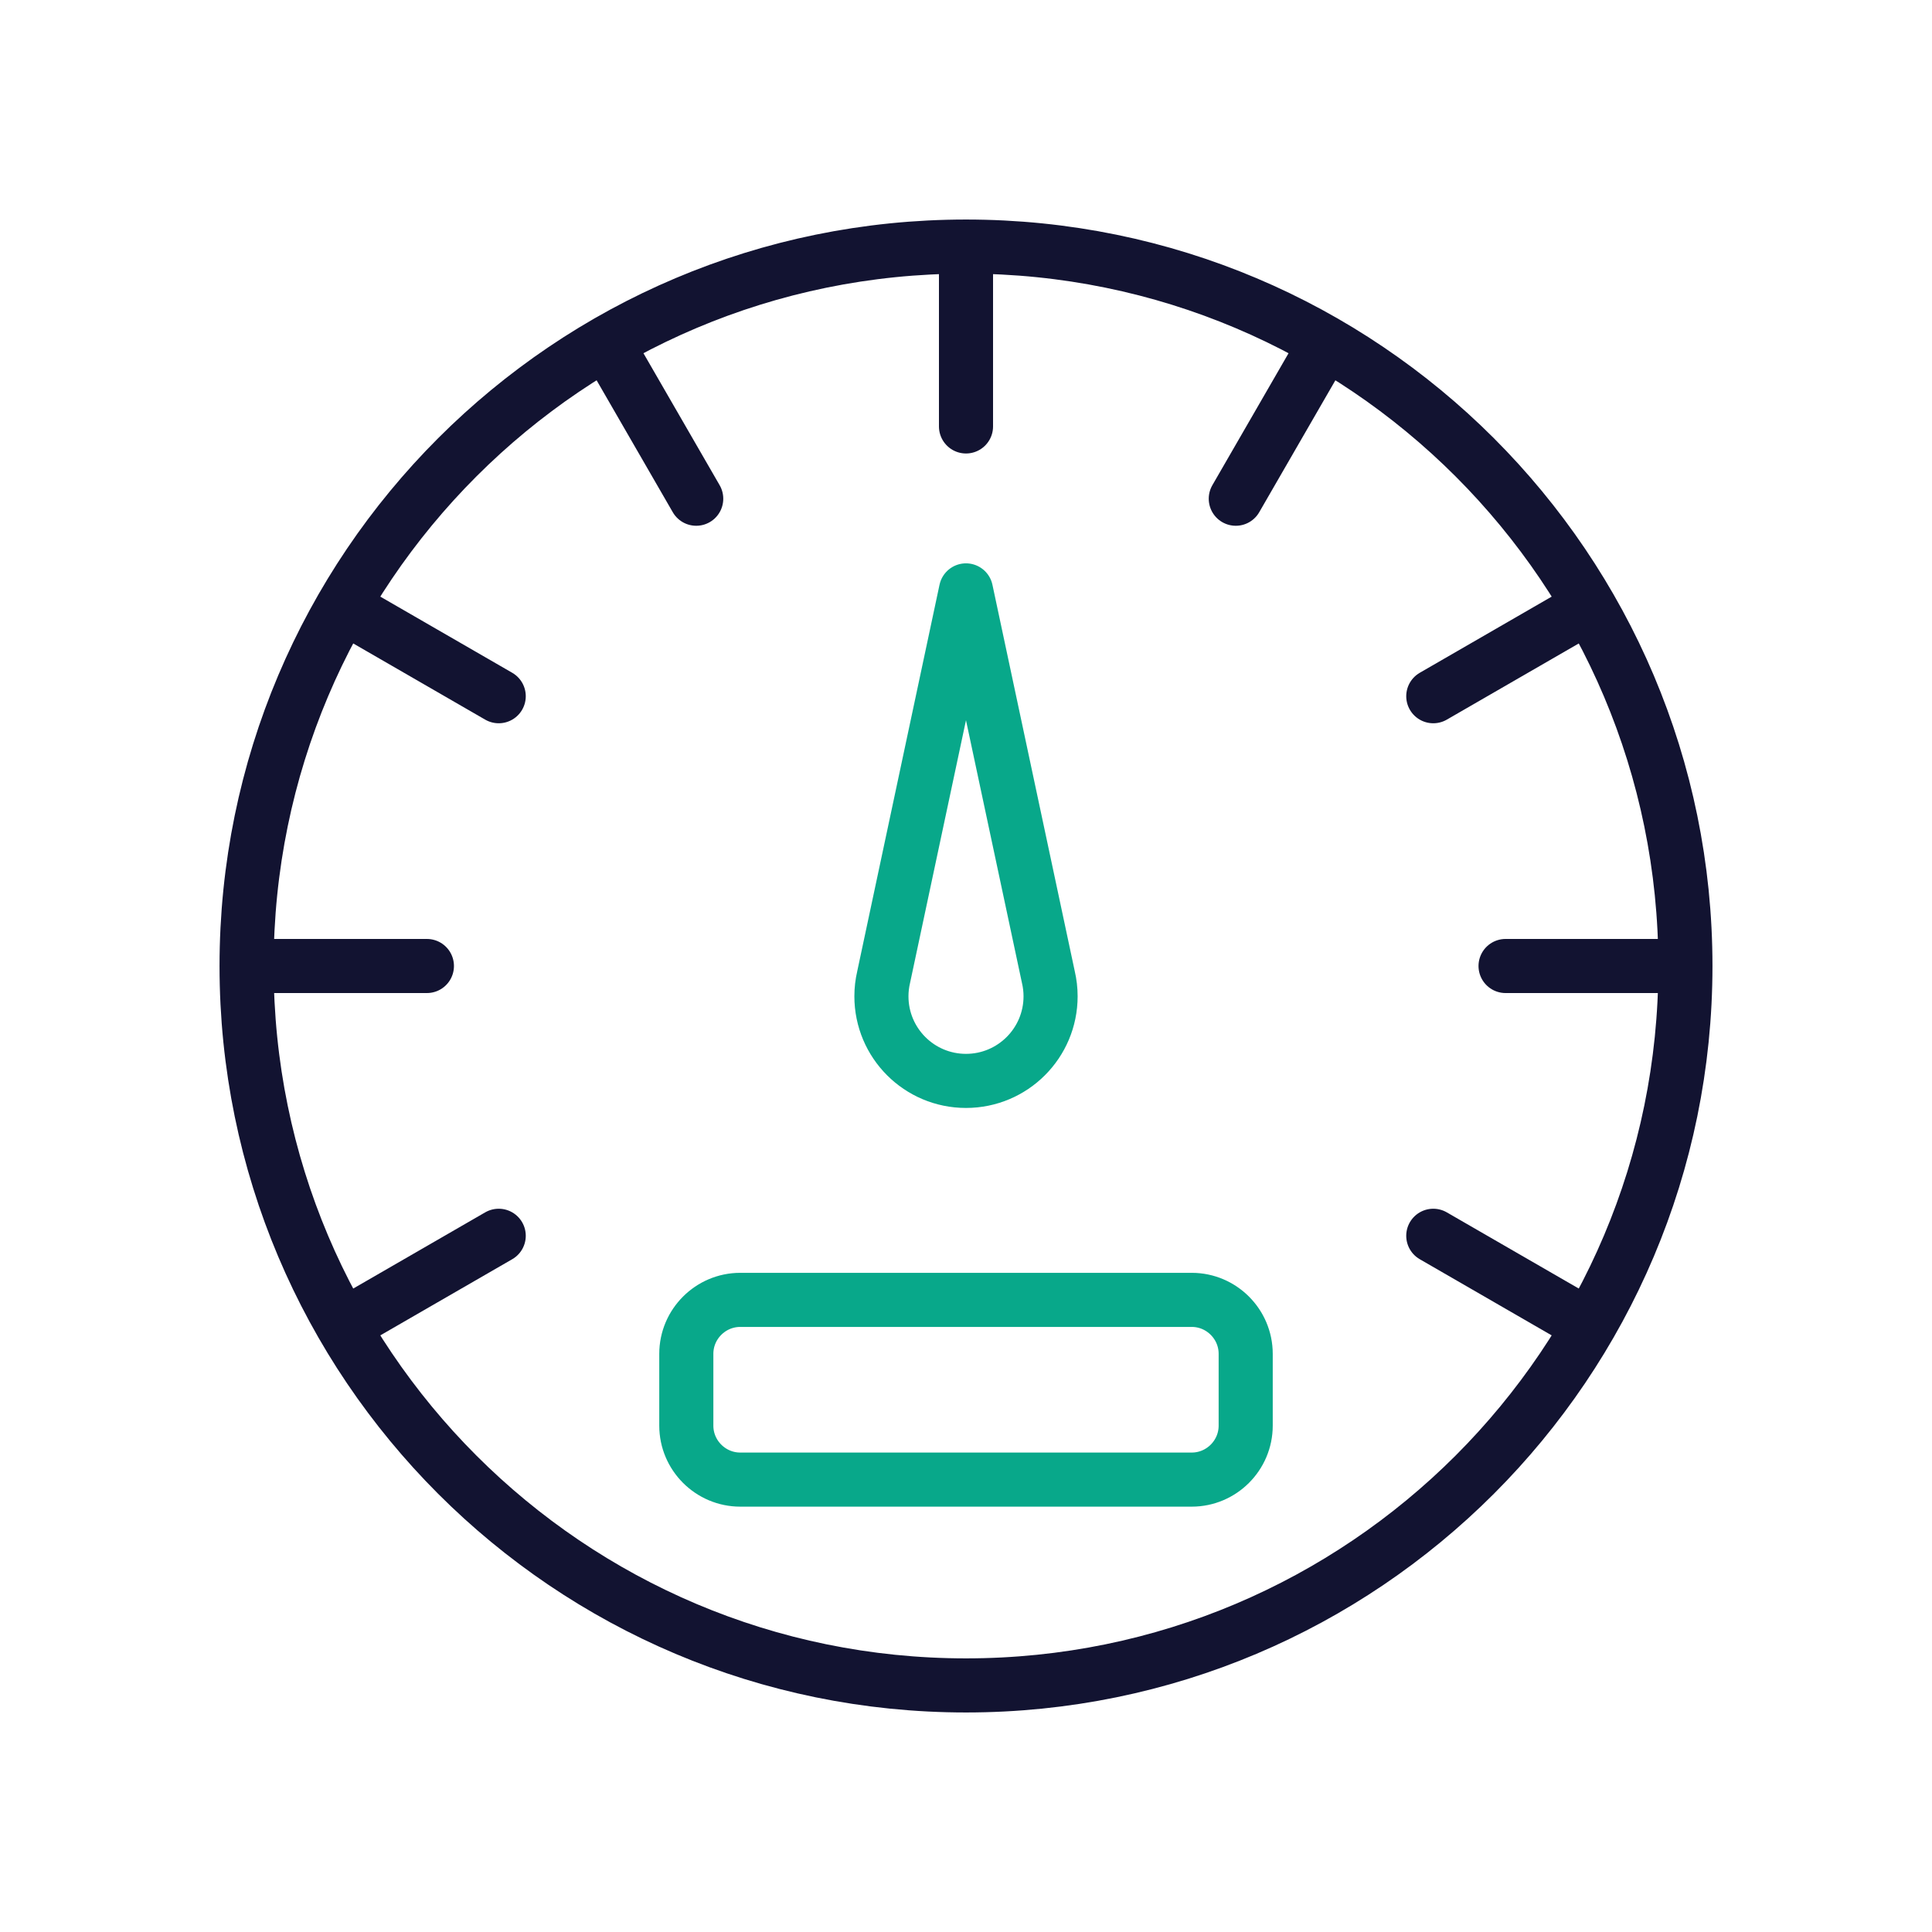
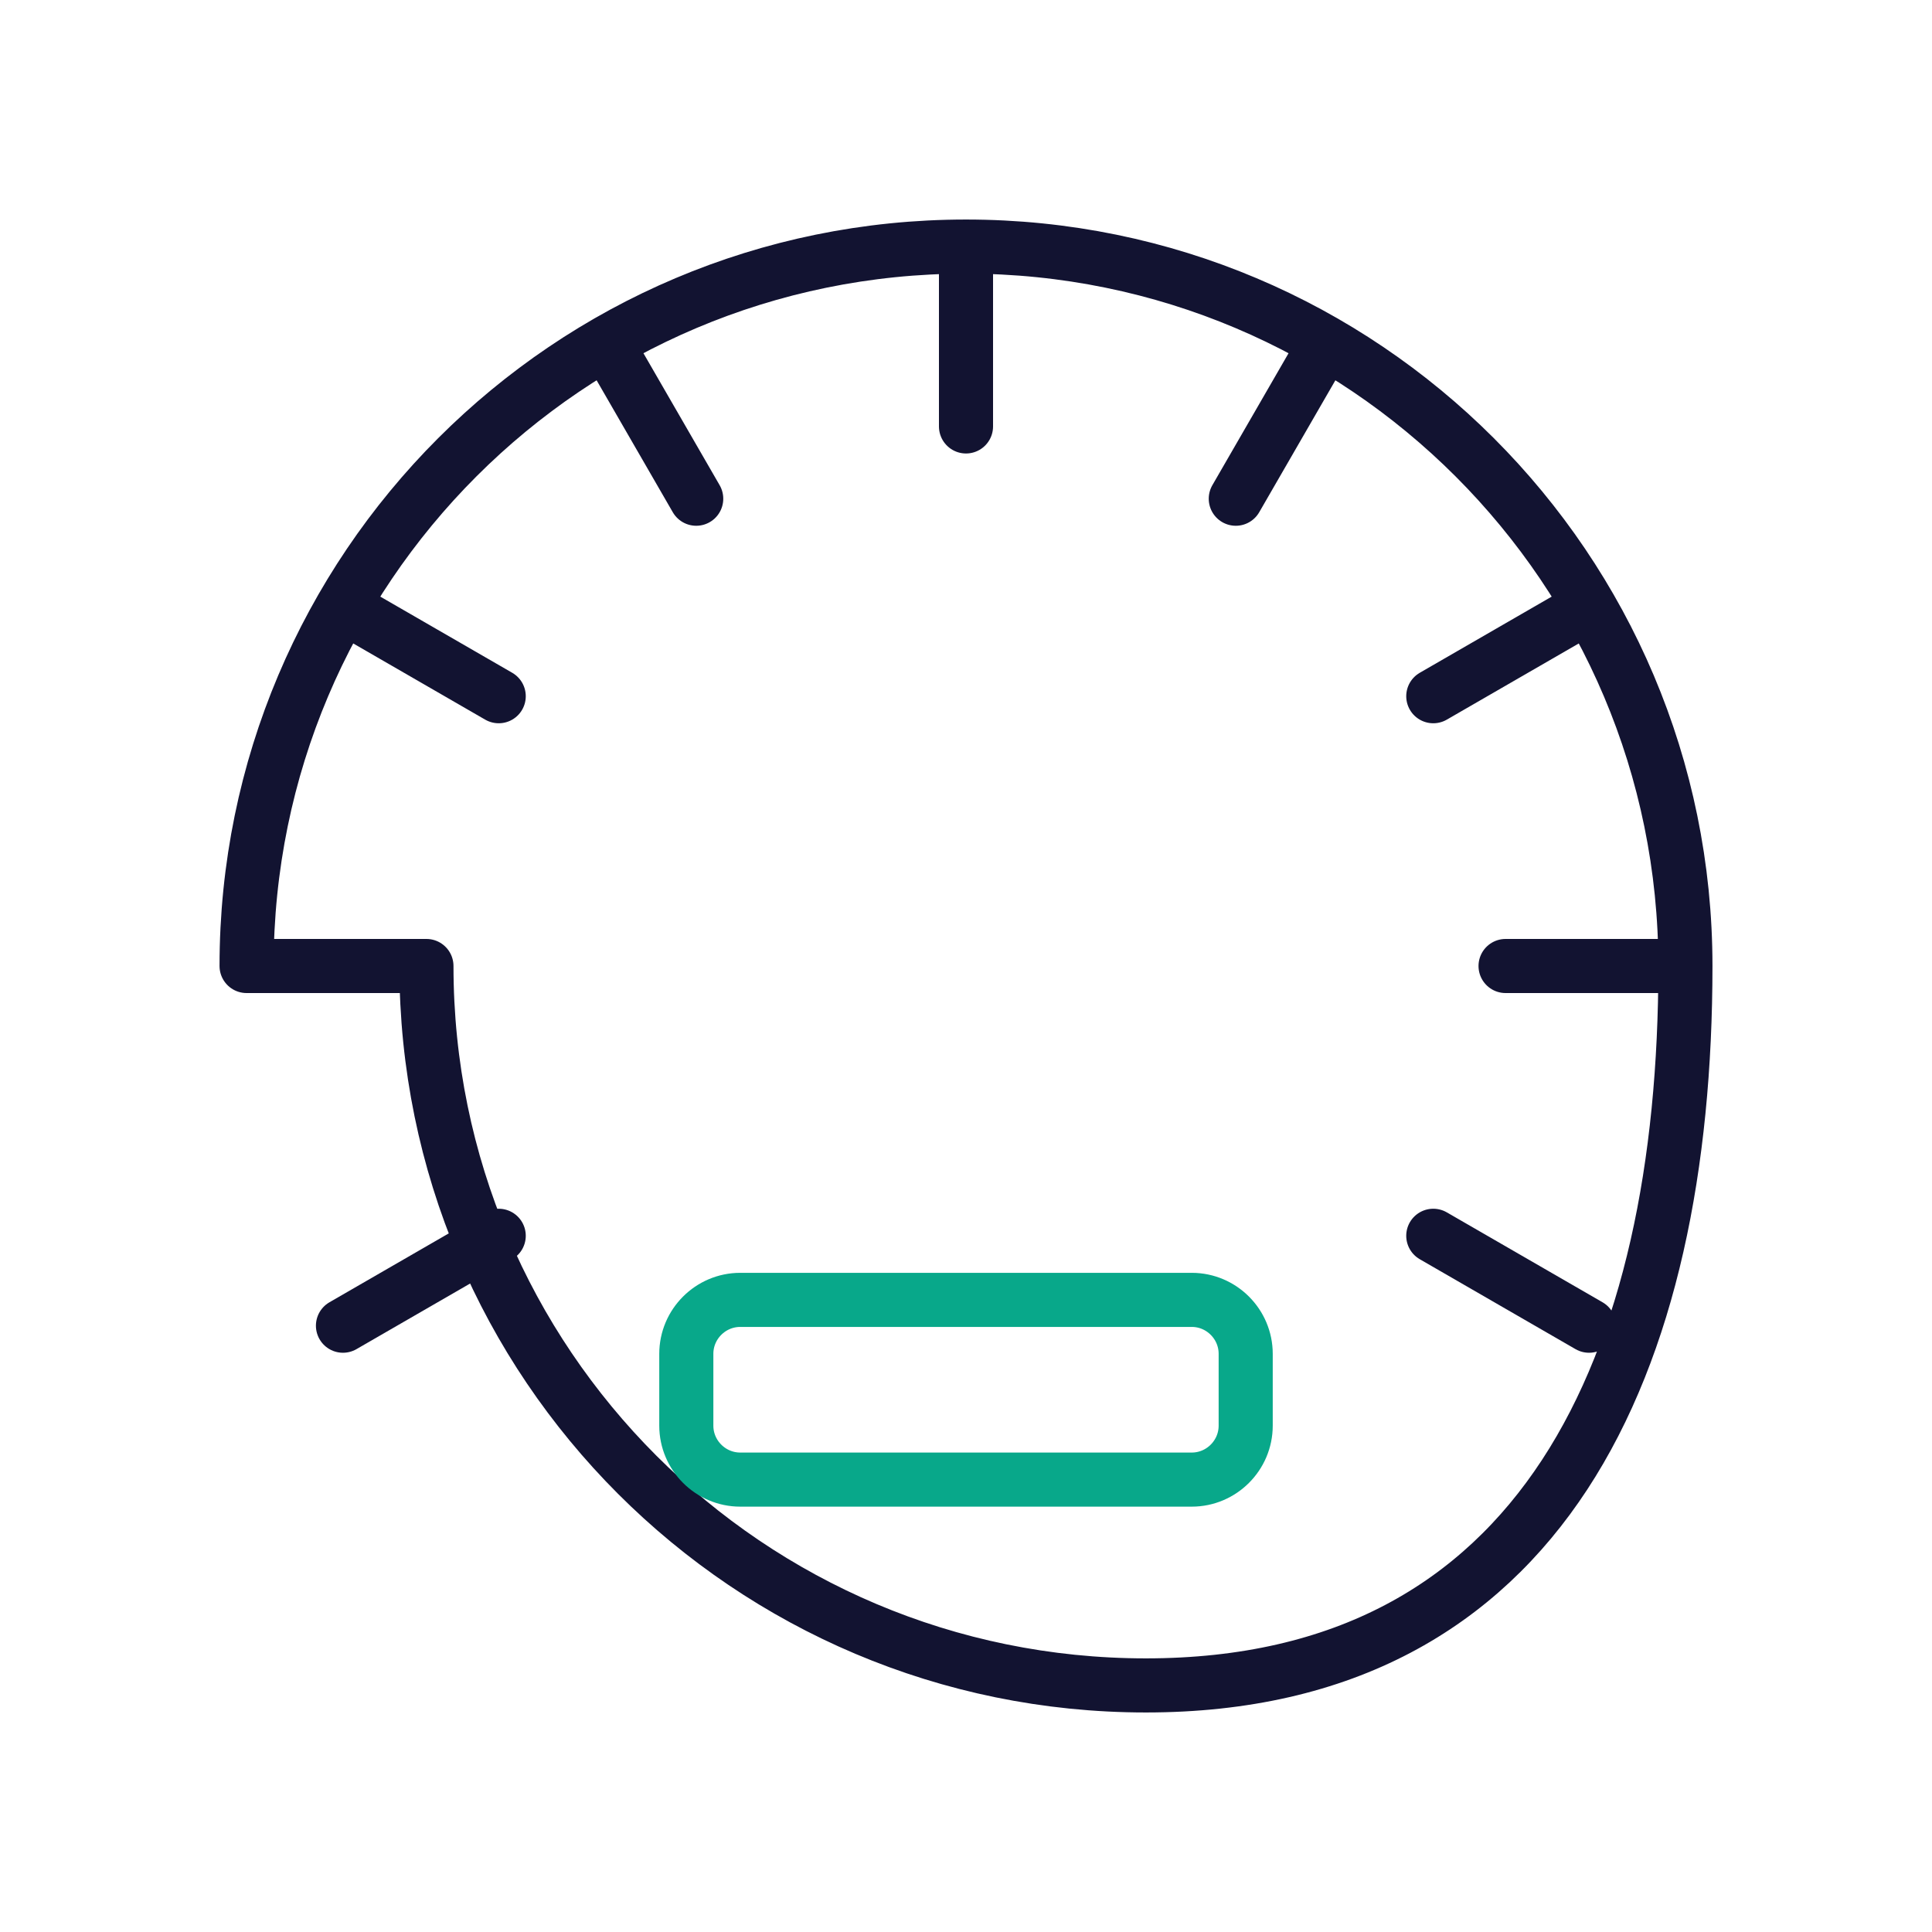
<svg xmlns="http://www.w3.org/2000/svg" width="430" height="430" viewbox="0 0 430 430">
  <g clip-path="url(#a)" id="gid1">
    <g fill="none" stroke-linecap="round" stroke-linejoin="round" stroke-width="12.04" clip-path="url(#b)" style="display:block" id="gid2">
      <g style="display:block" id="gid3">
-         <path stroke="#121331" d="M95.015 215h-40.03m-.104 0c0 88.431 71.688 160.119 160.119 160.119S375.119 303.431 375.119 215 303.431 54.881 215 54.881 54.881 126.569 54.881 215zM215 94.911v-40.03m-60.045 56.118-20.014-34.666m-23.942 78.622-34.666-20.014m34.666 140.104-34.666 20.014m242.668-20.014 34.666 20.014M335.089 215h40.03m-56.118-60.045 34.666-20.014m-78.622-23.942 20.014-34.666" class="primary" id="pid1" />
+         <path stroke="#121331" d="M95.015 215m-.104 0c0 88.431 71.688 160.119 160.119 160.119S375.119 303.431 375.119 215 303.431 54.881 215 54.881 54.881 126.569 54.881 215zM215 94.911v-40.03m-60.045 56.118-20.014-34.666m-23.942 78.622-34.666-20.014m34.666 140.104-34.666 20.014m242.668-20.014 34.666 20.014M335.089 215h40.03m-56.118-60.045 34.666-20.014m-78.622-23.942 20.014-34.666" class="primary" id="pid1" />
        <path stroke="#08A88A" d="M265.25 329.31h-100.5c-6.6 0-12-5.4-12-12v-16c0-6.6 5.4-12 12-12h100.5c6.6 0 12 5.4 12 12v16c0 6.6-5.4 12-12 12z" class="secondary" id="pid2" />
      </g>
-       <path stroke="#08A88A" d="M18.825 35.755c0 10.4-8.43 18.831-18.83 18.831-10.4 0-18.82-8.431-18.82-18.831 0-1.46.17-2.88.49-4.25l18.33-86.091 18.34 86.091c.32 1.37.49 2.79.49 4.25z" class="secondary" style="display:block" transform="translate(215 185.987)" id="pid3" />
    </g>
  </g>
</svg>